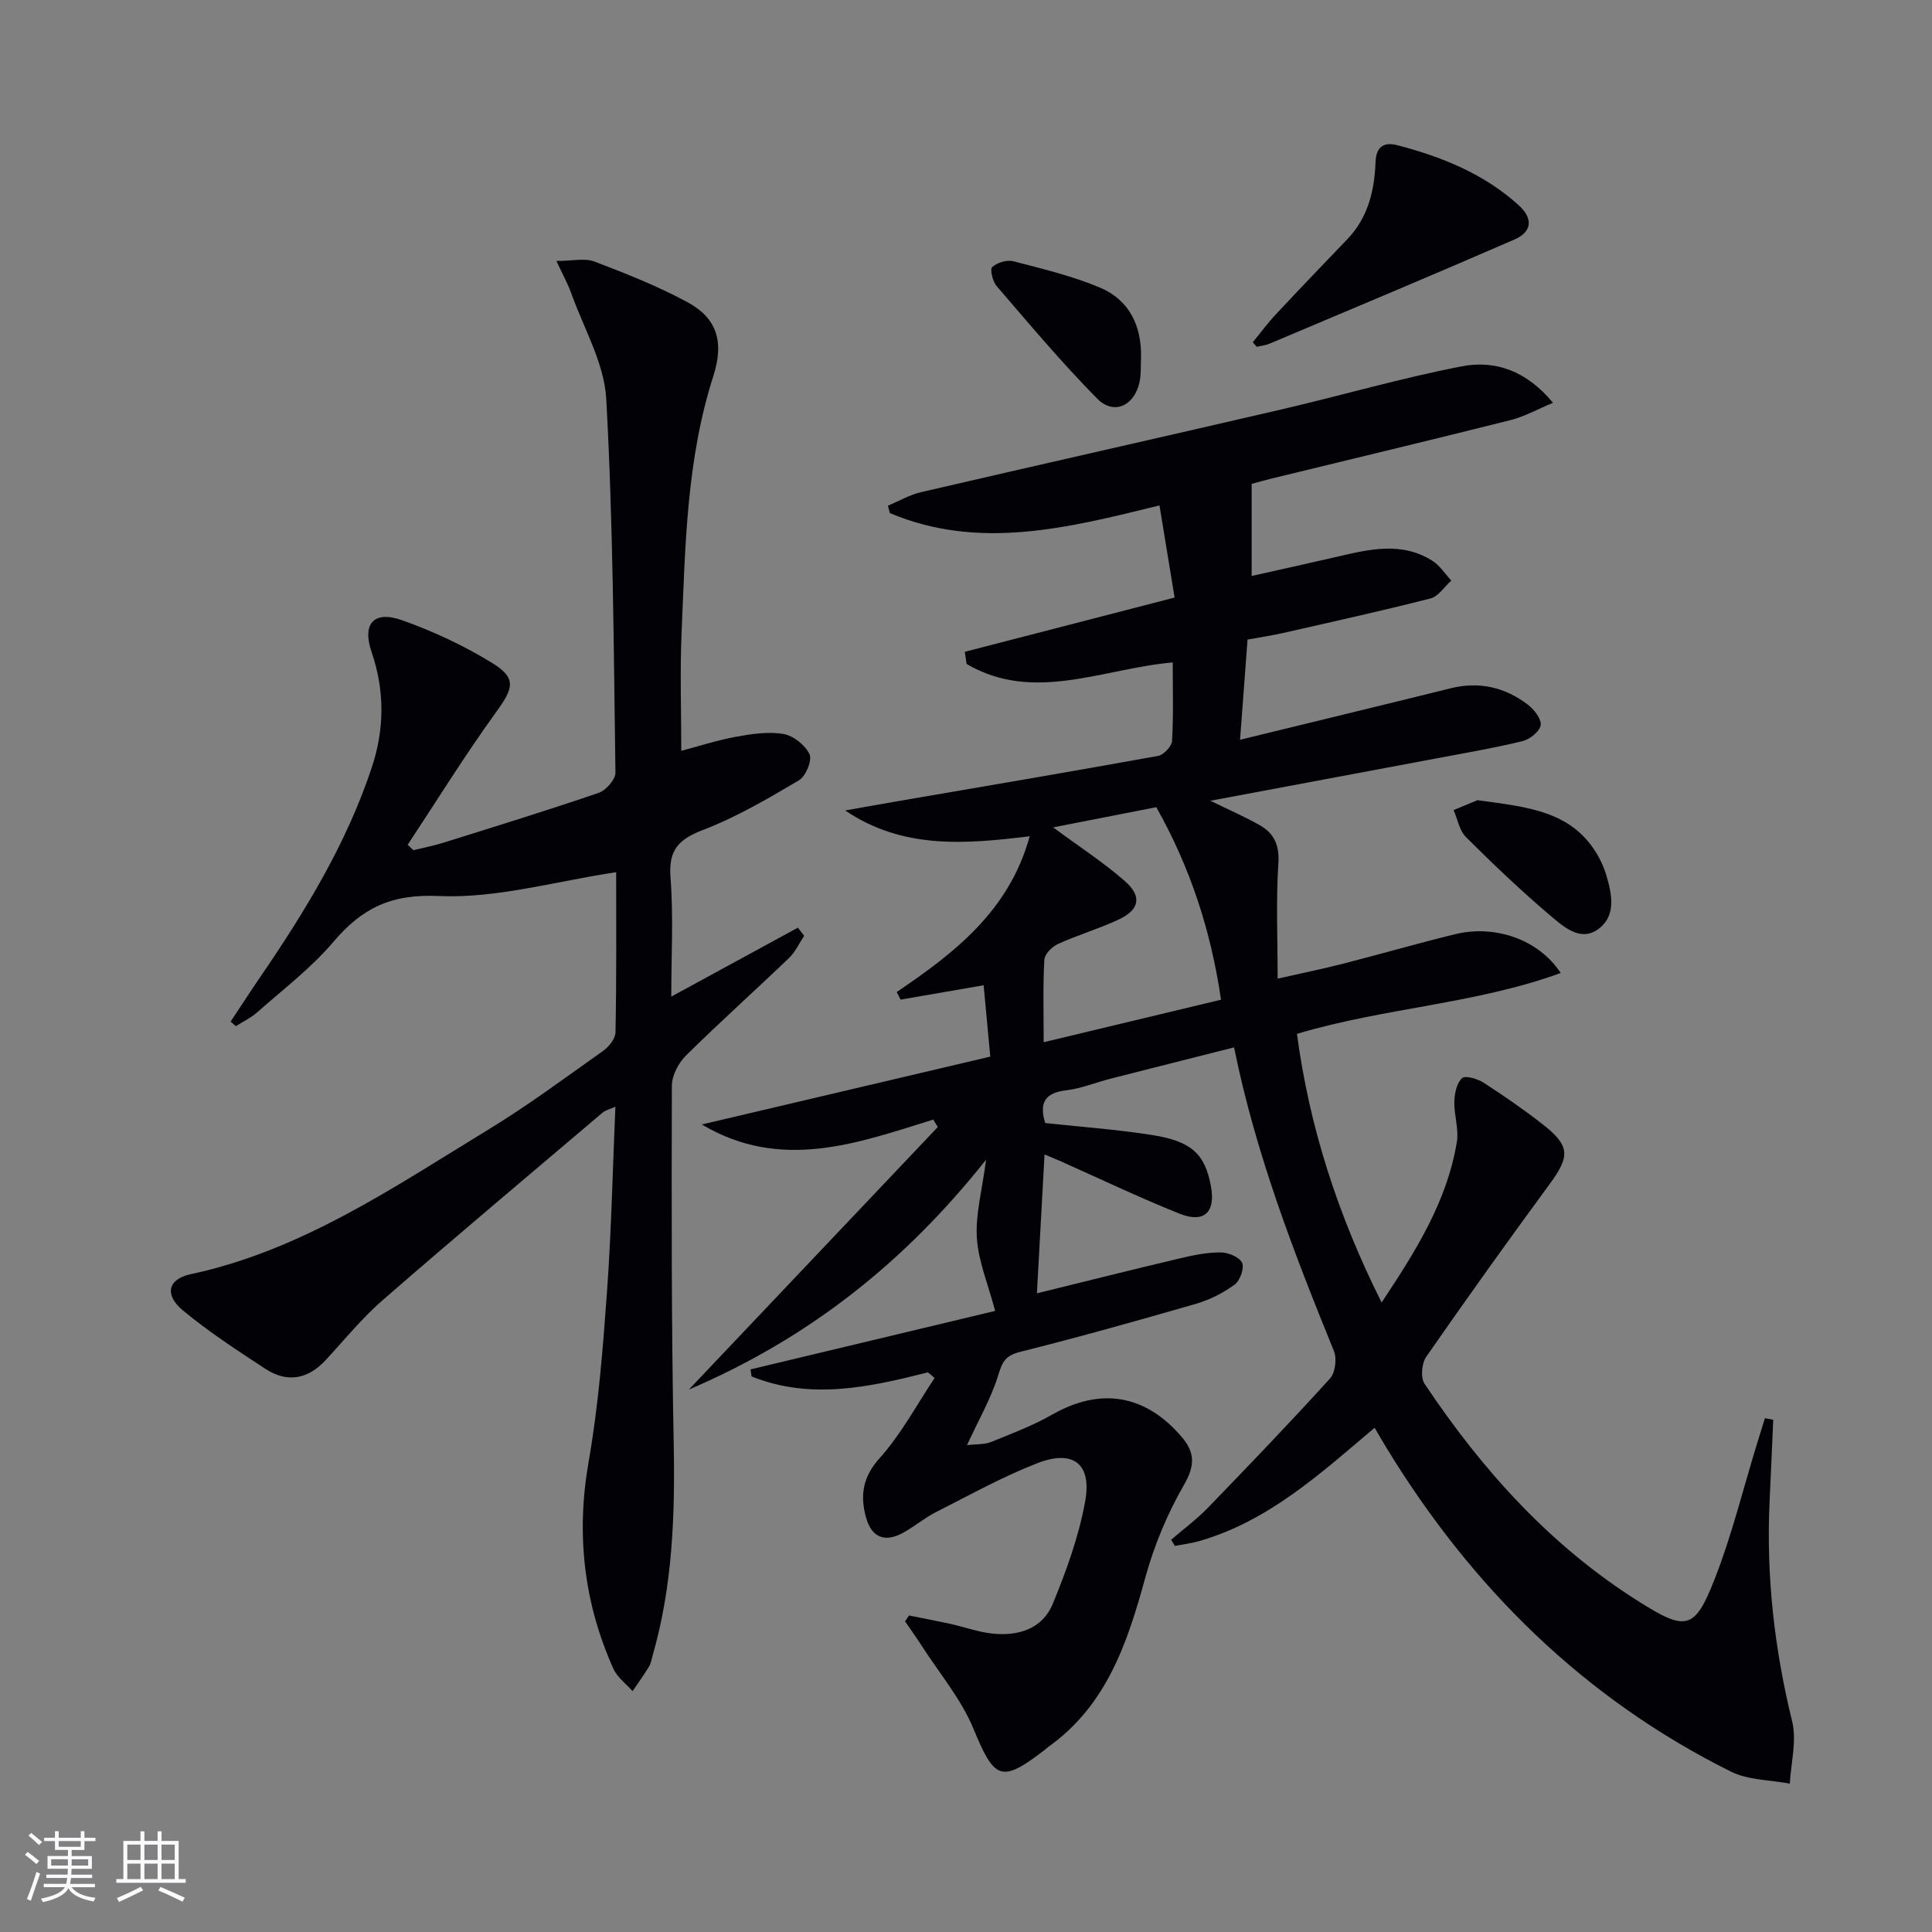
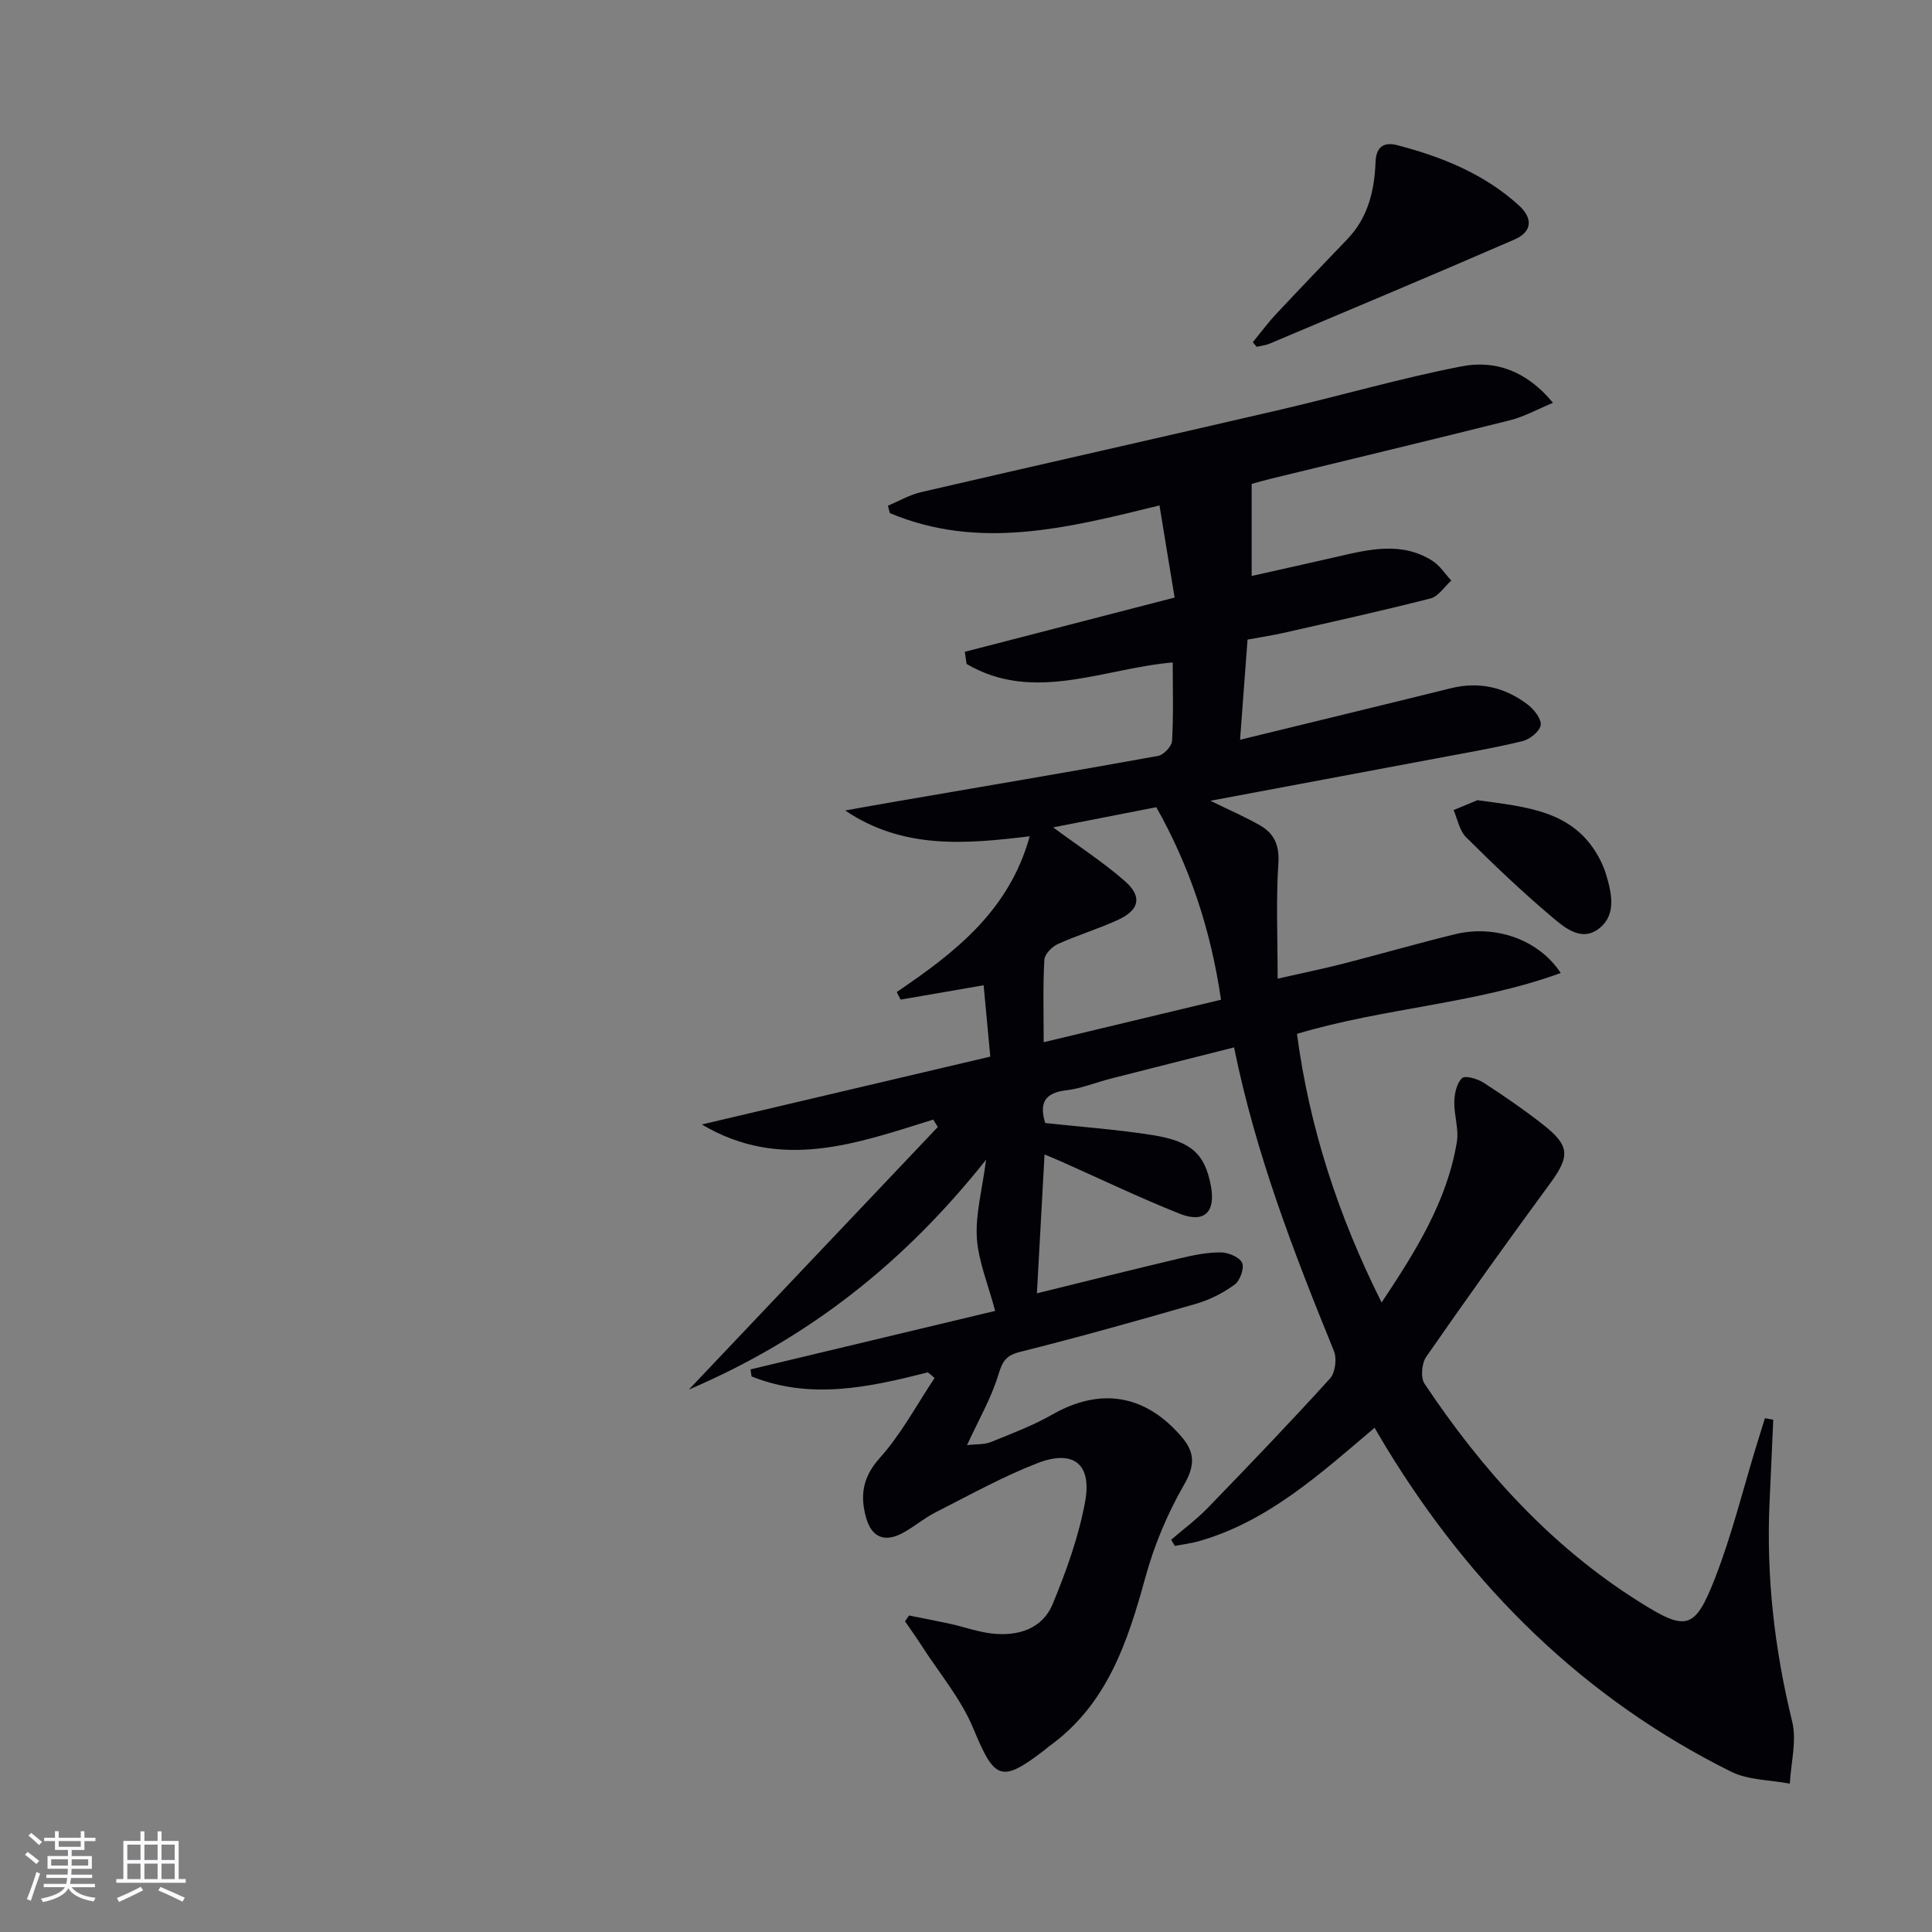
<svg xmlns="http://www.w3.org/2000/svg" enable-background="new 0 0 400 400" viewBox="0 0 400 400">
  <rect x="0" y="0" width="400" height="400" fill="#808080" stroke="none" />
  <g fill="#010106">
    <path d="m192.11 284.13c-12.18 3.1-24.35 5.74-36.51.84-.07-.48-.14-.96-.21-1.45 16.78-4.01 33.56-8.02 50.65-12.11-1.48-5.56-3.48-10.28-3.79-15.1-.31-4.85 1.07-9.8 1.91-16.21-16.89 21.27-36.63 36.93-61.54 47.6 17.71-18.67 34.63-36.52 51.54-54.36-.31-.51-.62-1.03-.94-1.54-15.78 4.91-31.53 10.75-47.91 1.01 19.69-4.63 39.38-9.26 59.72-14.05-.47-5.09-.91-9.78-1.38-14.77-6.14 1.06-11.66 2.02-17.19 2.97-.27-.52-.53-1.05-.8-1.57 11.96-8.11 23.26-16.76 27.53-32.25-13.29 1.62-26.24 2.75-38.2-5.34 3.45-.61 6.9-1.24 10.36-1.83 18.15-3.12 36.31-6.19 54.43-9.47 1.15-.21 2.82-1.98 2.88-3.11.31-5.29.14-10.61.14-16.24-14.52 1.27-28.8 8.46-42.67.32-.13-.84-.25-1.68-.38-2.52 14.27-3.69 28.54-7.38 43.44-11.23-1.08-6.59-2.08-12.68-3.13-19.08-19.21 4.75-37.46 9.32-55.82 1.59-.14-.51-.27-1.02-.41-1.53 2.28-.95 4.48-2.25 6.85-2.8 24.73-5.74 49.5-11.3 74.23-17.04 12.59-2.92 25.02-6.55 37.7-9.01 6.88-1.34 13.42.87 18.92 7.55-3.31 1.37-5.99 2.88-8.87 3.6-16.41 4.12-32.87 8.05-49.32 12.06-1.59.39-3.16.84-4.2 1.12v19.07c5.52-1.24 11.56-2.57 17.59-3.96 6.7-1.55 13.43-3.23 19.82.81 1.55.98 2.63 2.71 3.92 4.1-1.42 1.27-2.66 3.28-4.3 3.7-10.12 2.59-20.32 4.83-30.5 7.15-2.26.51-4.56.85-7.38 1.37-.5 6.66-1 13.37-1.55 20.74 15.03-3.67 29.33-7.12 43.61-10.66 5.91-1.46 11.24-.22 15.97 3.39 1.3 1 2.86 2.98 2.66 4.25-.21 1.31-2.27 2.95-3.79 3.31-5.95 1.45-12.01 2.47-18.03 3.61-15.25 2.87-30.5 5.72-46.57 8.73 3.98 1.95 7.26 3.35 10.33 5.12 2.94 1.7 4 4.16 3.75 7.9-.5 7.59-.15 15.23-.15 23.81 5.39-1.22 9.53-2.06 13.61-3.11 7.72-1.98 15.38-4.2 23.12-6.09 8.32-2.03 17.33 1.1 21.88 8.03-17.69 6.44-36.44 7.17-54.61 12.6 2.58 19.33 8.47 37.53 17.53 55.62 7.16-10.77 13.56-21.01 15.58-33.25.44-2.69-.61-5.59-.53-8.38.05-1.68.5-3.81 1.61-4.82.67-.61 3.19.13 4.45.94 4.19 2.7 8.31 5.55 12.24 8.62 5.71 4.47 5.68 6.6 1.41 12.41-8.67 11.8-17.19 23.71-25.54 35.74-.93 1.34-1.18 4.29-.34 5.55 11.94 17.88 26.1 33.63 44.51 45.19 9.6 6.03 11.43 5.86 15.59-4.81 3.55-9.07 5.87-18.62 8.74-27.95.54-1.76 1.1-3.52 1.64-5.28.57.1 1.15.2 1.72.3-.25 5.67-.49 11.34-.76 17.01-.71 15.39 1 30.48 4.68 45.47.98 4.01-.26 8.57-.49 12.87-4.08-.78-8.59-.7-12.17-2.48-30.51-15.17-53.76-38.2-71.39-67.13-.77-1.26-1.5-2.53-2.4-4.07-11.25 9.52-21.98 19.35-36.33 23.47-1.64.47-3.36.67-5.04 1-.25-.43-.5-.86-.75-1.29 2.55-2.19 5.28-4.21 7.61-6.62 8.54-8.82 17.04-17.68 25.28-26.76 1.09-1.2 1.45-4.12.8-5.7-8.27-20.31-16.18-40.72-20.67-62.85-8.74 2.21-17.2 4.34-25.65 6.5-3.05.78-6.03 2.03-9.13 2.39-4.51.52-5.57 2.74-4.32 6.77 7.39.8 14.83 1.33 22.17 2.49 8.15 1.29 10.87 3.94 12.12 10.47 1.05 5.48-1.33 7.86-6.5 5.8-8.31-3.32-16.4-7.2-24.58-10.84-1.01-.45-2.04-.86-3.35-1.41-.54 9.8-1.06 19.17-1.58 28.75 10.13-2.49 19.91-4.95 29.72-7.27 2.74-.65 5.57-1.22 8.35-1.2 1.55.01 3.86.96 4.41 2.15.51 1.09-.42 3.69-1.54 4.51-2.36 1.73-5.13 3.14-7.95 3.96-12.12 3.51-24.27 6.91-36.5 9.98-2.97.75-3.64 2.01-4.48 4.76-1.46 4.8-4.05 9.26-6.48 14.54 1.91-.23 3.58-.09 4.97-.65 4.31-1.74 8.7-3.41 12.72-5.7 9.96-5.67 19.29-4.16 26.83 4.74 2.7 3.19 2.67 5.89.41 9.82-3.43 5.95-6.17 12.5-7.99 19.12-3.71 13.53-7.98 26.5-20.09 35.13-.27.19-.5.44-.77.64-9.03 6.96-10.39 6.16-14.75-4.39-2.55-6.17-7.08-11.51-10.74-17.21-1.09-1.7-2.28-3.35-3.42-5.02.27-.4.55-.8.82-1.21 2.85.57 5.7 1.11 8.54 1.73 2.9.64 5.75 1.69 8.68 2.01 5.36.59 10.39-.95 12.53-6.12 2.83-6.85 5.4-13.98 6.72-21.23 1.42-7.81-2.47-10.81-9.91-7.92-7.24 2.82-14.09 6.64-21.04 10.16-2.36 1.2-4.42 2.98-6.75 4.25-3.77 2.06-6.5 1-7.66-3.15-1.26-4.51-.74-8.36 2.82-12.32 4.44-4.94 7.64-11 11.37-16.58-.42-.38-.9-.78-1.39-1.17zm23.97-68.35c12.52-3 24.52-5.88 36.72-8.8-2.12-14.51-6.47-27.56-13.4-39.86-7.27 1.42-14.12 2.76-21.36 4.18 5.42 4.01 10.43 7.24 14.86 11.13 3.65 3.21 3.01 5.98-1.43 8.02-4.06 1.87-8.4 3.16-12.47 5.01-1.21.55-2.72 2.1-2.78 3.25-.31 5.46-.14 10.94-.14 17.07z" />
-     <path d="m127.57 180.58c-12.64 1.89-24.77 5.47-36.71 4.93-9.94-.45-15.92 2.52-21.86 9.52-4.59 5.41-10.4 9.81-15.75 14.56-1.3 1.15-2.94 1.93-4.42 2.87-.36-.32-.72-.63-1.08-.95 2.02-3.05 4.01-6.12 6.07-9.14 9.32-13.62 17.9-27.65 23.14-43.43 2.65-7.96 2.72-15.92-.03-23.96-2-5.85.46-8.64 6.31-6.57 6.5 2.31 12.89 5.29 18.75 8.91 5.02 3.1 4.27 5.22.79 10.02-6.47 8.94-12.29 18.35-18.38 27.57.4.37.8.74 1.2 1.11 2.05-.5 4.13-.9 6.15-1.53 10.76-3.37 21.54-6.69 32.21-10.34 1.51-.52 3.48-2.77 3.46-4.19-.36-25.79-.48-51.61-1.9-77.35-.41-7.45-4.7-14.71-7.3-22.02-.65-1.82-1.61-3.53-3.02-6.56 3.3 0 5.85-.64 7.87.12 6.5 2.47 13.02 5.06 19.13 8.34 6.1 3.27 7.84 8.03 5.47 15.43-5.57 17.37-5.79 35.33-6.56 53.24-.34 7.95-.06 15.92-.06 24.29 3.46-.91 7.32-2.17 11.28-2.9 3.24-.59 6.68-1.12 9.85-.59 2.06.34 4.53 2.3 5.42 4.19.59 1.25-.77 4.56-2.18 5.4-6.4 3.78-12.89 7.61-19.8 10.25-5.1 1.95-7.24 4.14-6.8 9.86.63 8.06.16 16.21.16 24.68 9.06-4.93 17.64-9.6 26.22-14.28.43.57.86 1.13 1.29 1.7-1.03 1.54-1.82 3.32-3.12 4.57-7.09 6.8-14.41 13.35-21.39 20.25-1.54 1.53-2.87 4.12-2.88 6.23-.06 24.66-.1 49.33.38 73.98.29 14.86-.22 29.53-4.34 43.9-.23.8-.35 1.67-.77 2.36-1.06 1.74-2.26 3.4-3.4 5.09-1.36-1.55-3.2-2.89-4-4.69-6.12-13.72-7.72-27.87-5.1-42.81 2.03-11.59 2.95-23.4 3.8-35.16.91-12.59 1.17-25.22 1.74-38.34-1.1.49-2.03.69-2.67 1.23-15.23 12.91-30.52 25.77-45.59 38.88-4.25 3.7-7.84 8.15-11.69 12.31-3.7 4-7.98 4.81-12.52 1.84-5.83-3.82-11.72-7.65-17.07-12.09-3.89-3.22-3.1-6.49 1.56-7.49 23-4.91 42.02-17.97 61.56-29.88 8.23-5.01 16-10.78 23.87-16.36 1.2-.85 2.55-2.53 2.57-3.84.23-11.33.14-22.65.14-33.16z" />
    <path d="m259.38 70.85c1.6-1.94 3.09-3.98 4.81-5.81 4.87-5.21 9.81-10.36 14.75-15.51 4.3-4.47 5.63-10.06 5.85-15.97.12-3.26 1.8-4.2 4.5-3.5 9.23 2.4 17.98 5.93 25.16 12.45 3 2.72 2.75 5.49-.88 7.07-16.84 7.33-33.79 14.42-50.71 21.57-.83.35-1.78.44-2.68.65-.26-.32-.53-.63-.8-.95z" />
-     <path d="m236.24 74.08c-.09 1.66.04 3.36-.3 4.96-1.04 4.97-5.31 7-8.77 3.5-7.31-7.39-14.01-15.4-20.81-23.29-.83-.96-1.44-3.49-.94-3.95 1.02-.93 3.04-1.56 4.37-1.21 6.06 1.57 12.22 3.04 17.96 5.46 6.08 2.57 8.63 7.93 8.49 14.53z" />
+     <path d="m236.24 74.08z" />
    <path d="m305.89 165.67c10.23 1.42 19.72 2.13 25.03 11.65.64 1.15 1.2 2.39 1.58 3.65 1.18 3.92 2.19 8.34-1.32 11.18-3.78 3.06-7.38-.2-10.16-2.55-6.07-5.15-11.86-10.66-17.51-16.29-1.36-1.35-1.73-3.7-2.56-5.59 1.88-.77 3.77-1.56 4.94-2.05z" />
  </g>
  <path d="m5.17 384 .55-.58c.85.61 1.65 1.24 2.4 1.87l-.59.64c-.83-.73-1.62-1.38-2.36-1.93m1.22 9.53-.82-.34c.71-1.76 1.37-3.64 1.98-5.63.24.13.5.25.76.36-.6 1.67-1.24 3.54-1.92 5.61m-.5-13.5.57-.54c.56.44 1.31 1.06 2.26 1.87l-.64.64c-.68-.66-1.41-1.32-2.19-1.97m3.25.46h2.24v-1.36h.77v1.36h4.57v-1.36h.76v1.36h2.28v.69h-2.28v1.84h-2.64v1.26h4.18v2.64h-4.21c0 .45-.02.86-.05 1.21h4.32v.69h-4.38c-.04.34-.1.75-.19 1.22h5.15v.69h-4.82c.87 1.19 2.51 1.92 4.93 2.19-.17.32-.3.57-.37.76-2.77-.49-4.52-1.41-5.26-2.76-.56 1.26-2.3 2.23-5.24 2.9-.12-.24-.26-.48-.43-.72 2.73-.55 4.38-1.34 4.96-2.38h-4.38v-.69h4.65c.1-.38.17-.79.21-1.22h-4.32v-.69h4.4c.03-.34.05-.75.05-1.21h-4.2v-2.64h4.23v-1.26h-2.69v-1.84h-2.24zm1.46 4.46v1.29h3.45c.01-.4.02-.57.01-.53v-.32-.45h-3.46zm1.55-2.59h4.57v-1.19h-4.57zm6.11 2.59h-3.42v.77c-.01.19-.01.37-.02.53h3.44z" fill="#fafafc" />
  <path d="m32.63 379.16h.82v1.98h3.54v7.89h1.46v.78h-14.37v-.78h1.46v-7.89h3.54v-1.98h.82v1.98h2.73zm-3.49 11.48.5.73c-1.61.82-3.28 1.63-5 2.41-.13-.27-.28-.55-.44-.82 1.75-.72 3.4-1.49 4.94-2.32m-2.78-5.55h2.73v-3.18h-2.73zm0 3.95h2.73v-3.2h-2.73zm3.54-3.95h2.73v-3.18h-2.73zm0 3.95h2.73v-3.2h-2.73zm7.89 4.68c-1.84-.92-3.51-1.7-5.02-2.32l.45-.73c1.89.8 3.57 1.55 5.04 2.23zm-1.62-11.81h-2.73v3.18h2.73zm-2.73 7.13h2.73v-3.2h-2.73z" fill="#fafafc" />
</svg>